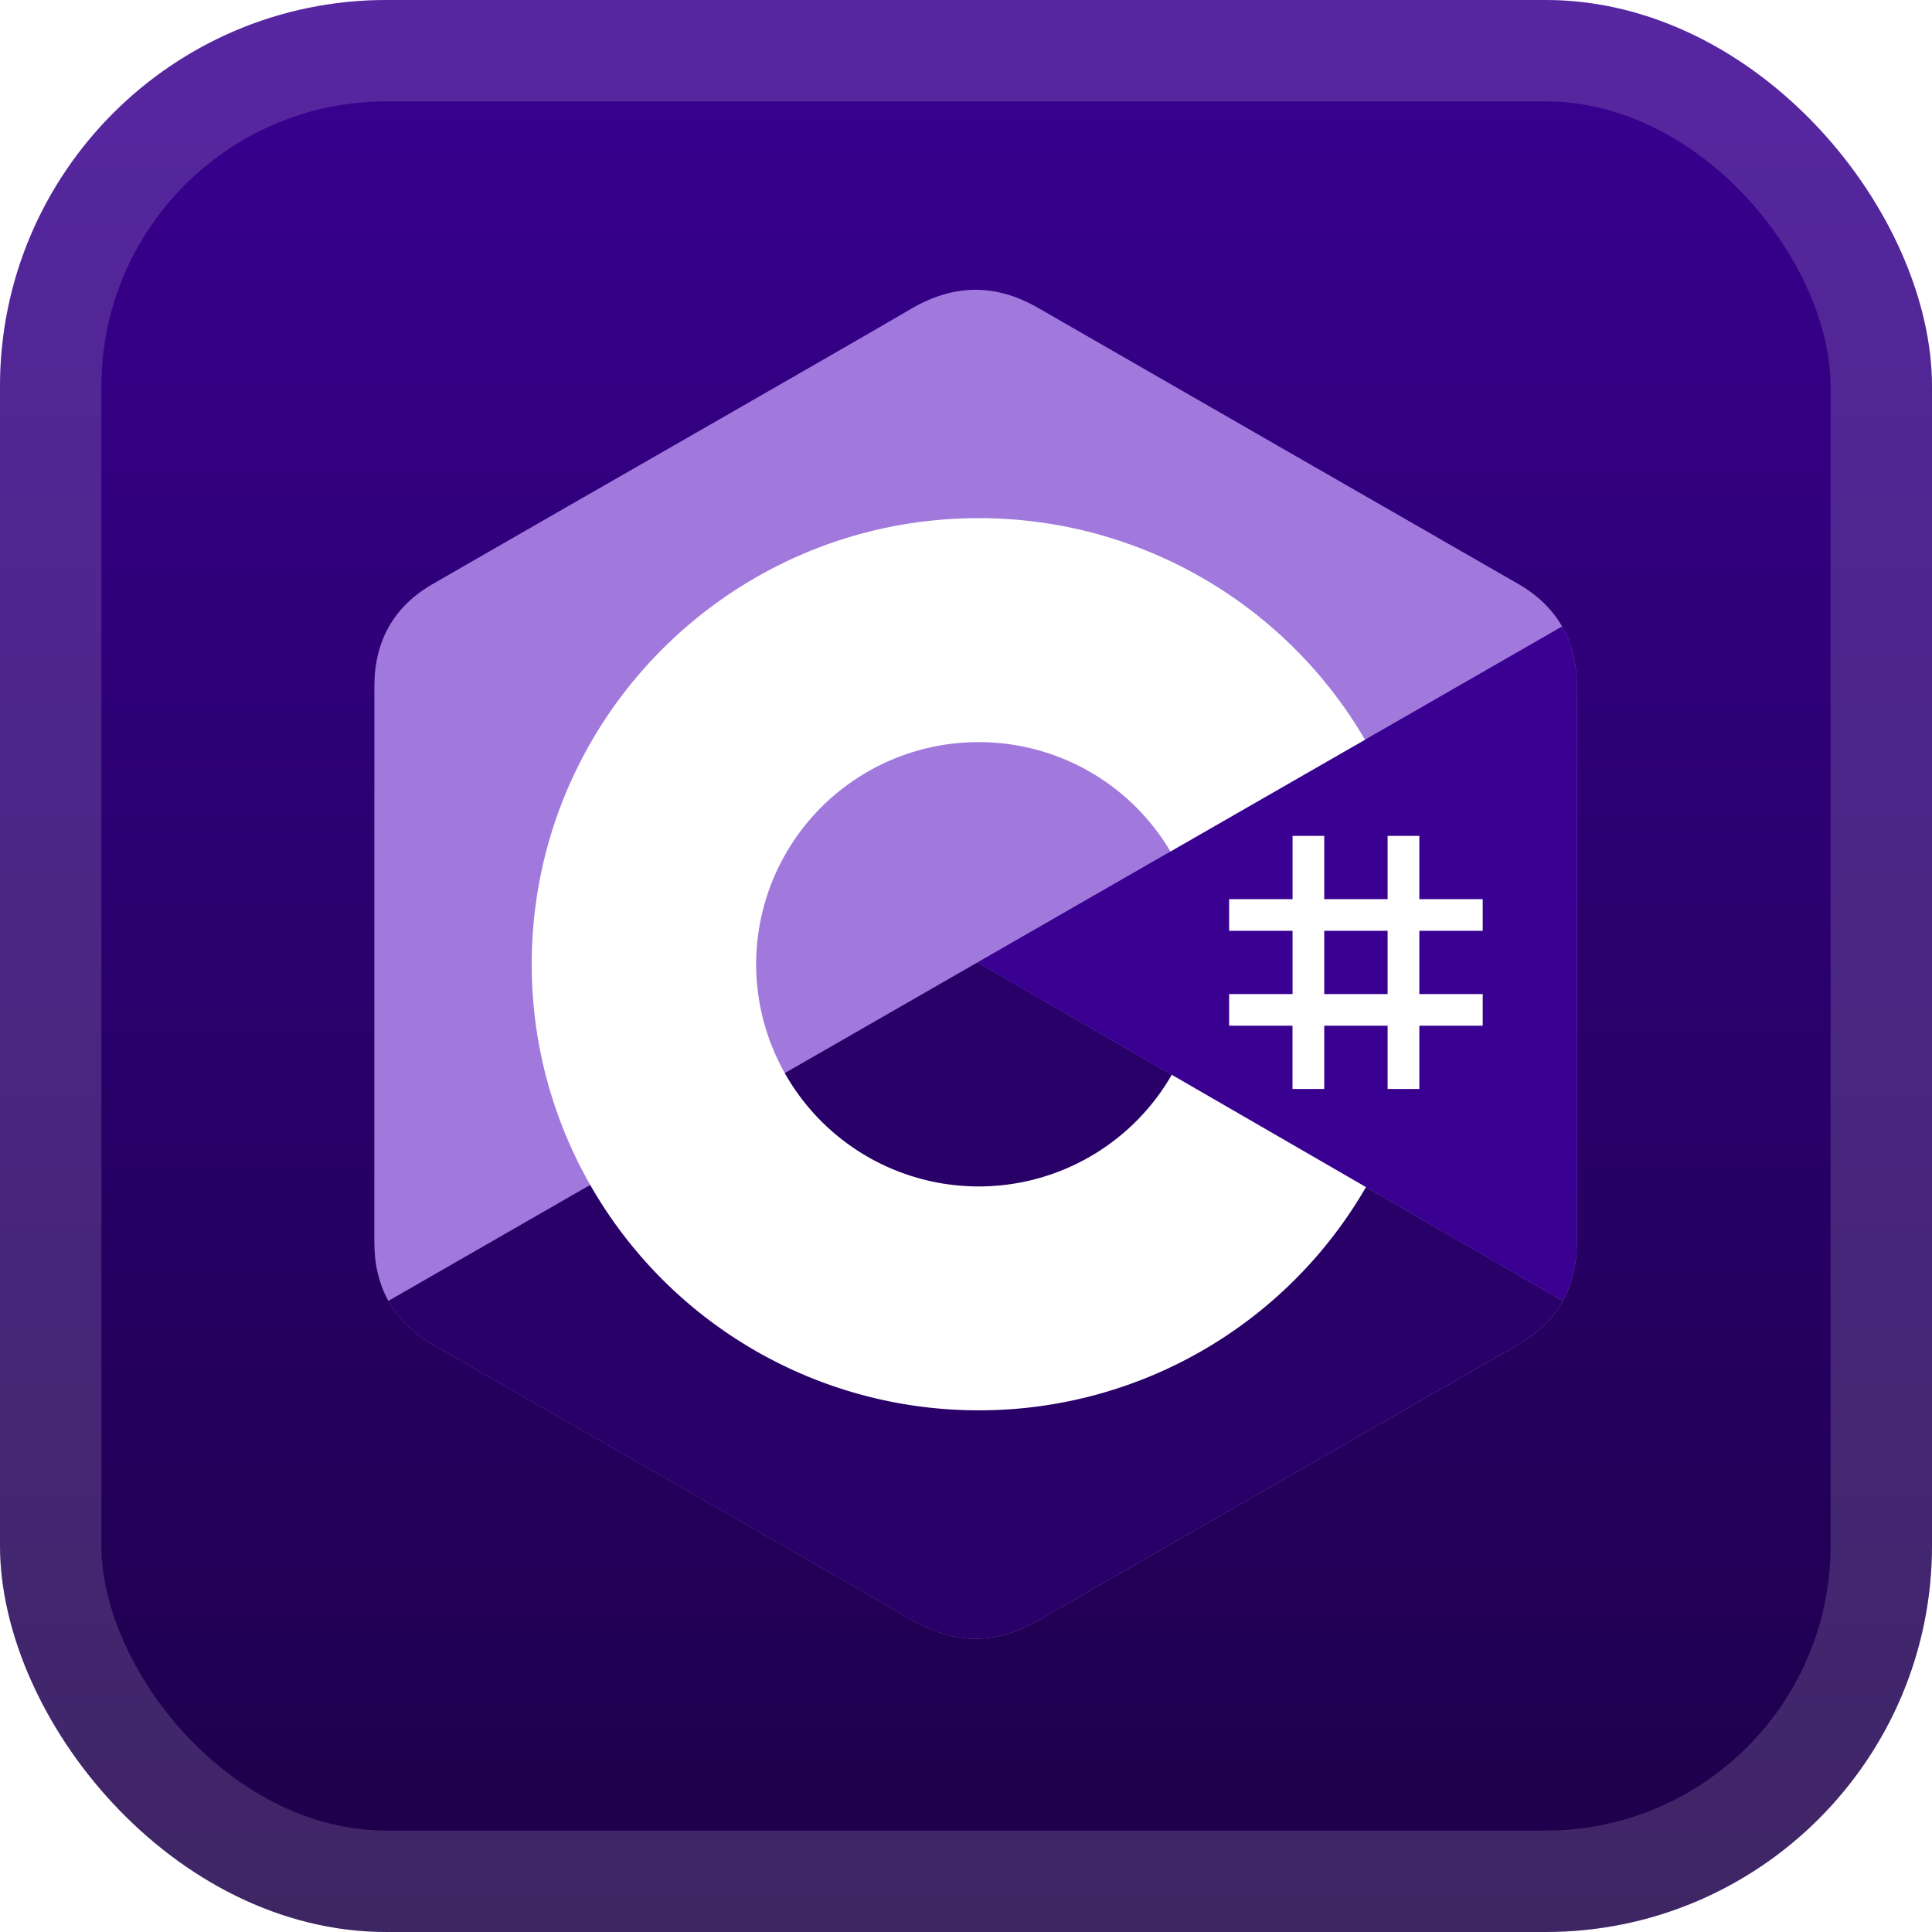
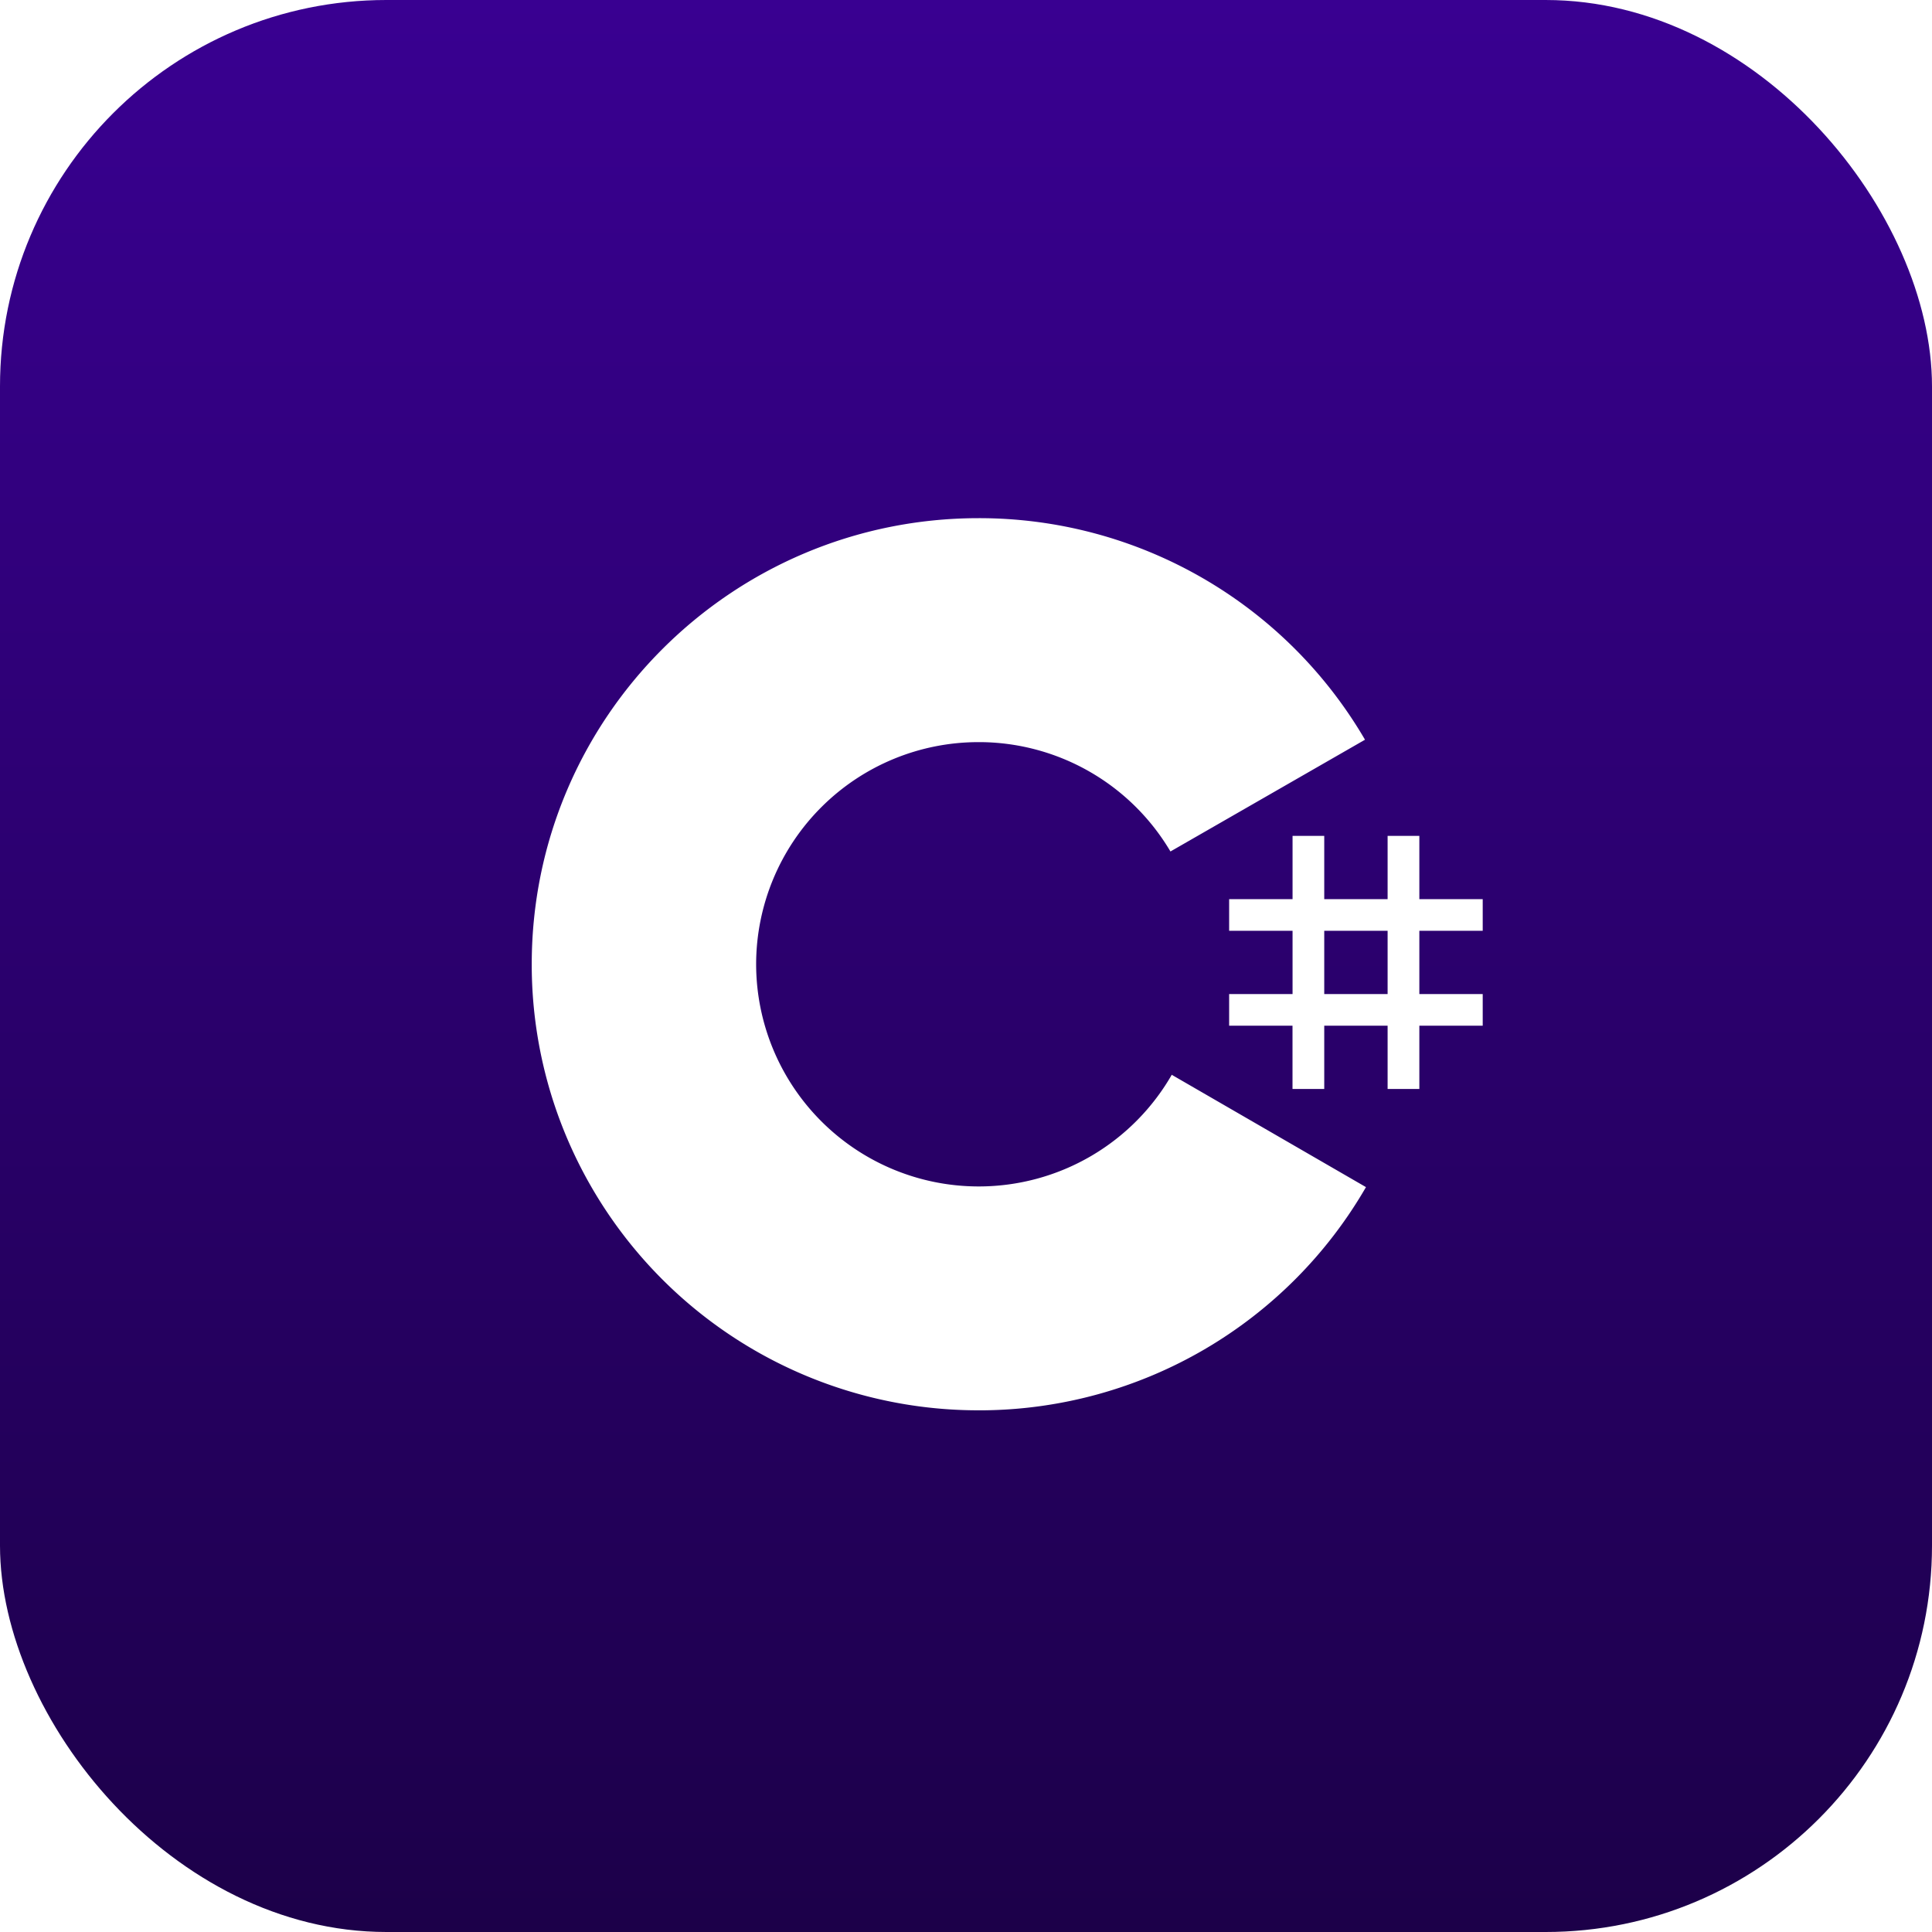
<svg xmlns="http://www.w3.org/2000/svg" width="40" height="40" fill="none">
  <rect width="40" height="40" fill="url(#a)" rx="8" />
-   <rect width="37.9" height="37.9" x="1.05" y="1.05" stroke="#fff" stroke-opacity=".15" stroke-width="2.1" rx="6.95" />
  <g filter="url(#b)">
-     <path fill="#A179DC" d="M32.646 14.21q0-.705-.305-1.24-.3-.527-.9-.876c-3.315-1.907-6.633-3.809-9.946-5.718-.893-.515-1.76-.496-2.646.026-1.32.777-7.924 4.553-9.893 5.691-.81.469-1.205 1.185-1.205 2.117L7.75 25.718q0 .69.291 1.216.3.543.914.9c1.969 1.138 8.575 4.914 9.894 5.691.887.523 1.753.541 2.646.026 3.314-1.91 6.632-3.81 9.947-5.718.41-.237.714-.54.914-.9q.29-.526.29-1.217z" />
-     <path fill="#280068" d="M20.237 19.926 8.04 26.934q.3.543.914.9c1.969 1.138 8.575 4.914 9.894 5.691.887.523 1.753.541 2.646.026 3.314-1.91 6.632-3.81 9.947-5.718.41-.237.714-.54.914-.9z" />
-     <path fill="#390091" d="M32.646 14.21q0-.705-.305-1.24l-12.105 6.956 12.12 7.007q.29-.526.29-1.217z" />
    <path fill="#fff" d="M27.417 17.306v1.31h1.312v-1.31h.657v1.31h1.312v.655h-1.312v1.31h1.312v.655h-1.312v1.31h-.657v-1.31h-1.312v1.31h-.657v-1.31h-1.312v-.655h1.313v-1.31h-1.313v-.655h1.313v-1.31zm1.312 1.965h-1.312v1.31h1.312z" />
    <path fill="#fff" d="M20.263 10.728a9.25 9.25 0 0 1 8.013 4.613l-.015-.026-4.028 2.314a4.61 4.61 0 0 0-3.917-2.264h-.053a4.604 4.604 0 0 0-4.608 4.599 4.607 4.607 0 0 0 4.608 4.6 4.61 4.61 0 0 0 4.016-2.345l-.02.033 4.022 2.326a9.25 9.25 0 0 1-7.915 4.621h-.103a9.25 9.25 0 0 1-8.028-4.64 9.2 9.2 0 0 1-1.226-4.595c0-5.101 4.143-9.236 9.254-9.236" />
  </g>
  <defs>
    <linearGradient id="a" x1="20" x2="20" y1="0" y2="40" gradientUnits="userSpaceOnUse">
      <stop stop-color="#390091" />
      <stop offset="1" stop-color="#1C0049" />
      <stop offset="1" stop-color="#00305B" />
      <stop offset="1" stop-color="#353B7D" />
      <stop offset="1" stop-color="#1C0049" />
    </linearGradient>
    <filter id="b" width="36" height="36" x="2" y="2" color-interpolation-filters="sRGB" filterUnits="userSpaceOnUse">
      <feFlood flood-opacity="0" result="BackgroundImageFix" />
      <feColorMatrix in="SourceAlpha" result="hardAlpha" values="0 0 0 0 0 0 0 0 0 0 0 0 0 0 0 0 0 0 127 0" />
      <feOffset />
      <feGaussianBlur stdDeviation="2" />
      <feComposite in2="hardAlpha" operator="out" />
      <feColorMatrix values="0 0 0 0 0 0 0 0 0 0 0 0 0 0 0 0 0 0 0.25 0" />
      <feBlend in2="BackgroundImageFix" result="effect1_dropShadow_1_68" />
      <feBlend in="SourceGraphic" in2="effect1_dropShadow_1_68" result="shape" />
    </filter>
  </defs>
</svg>